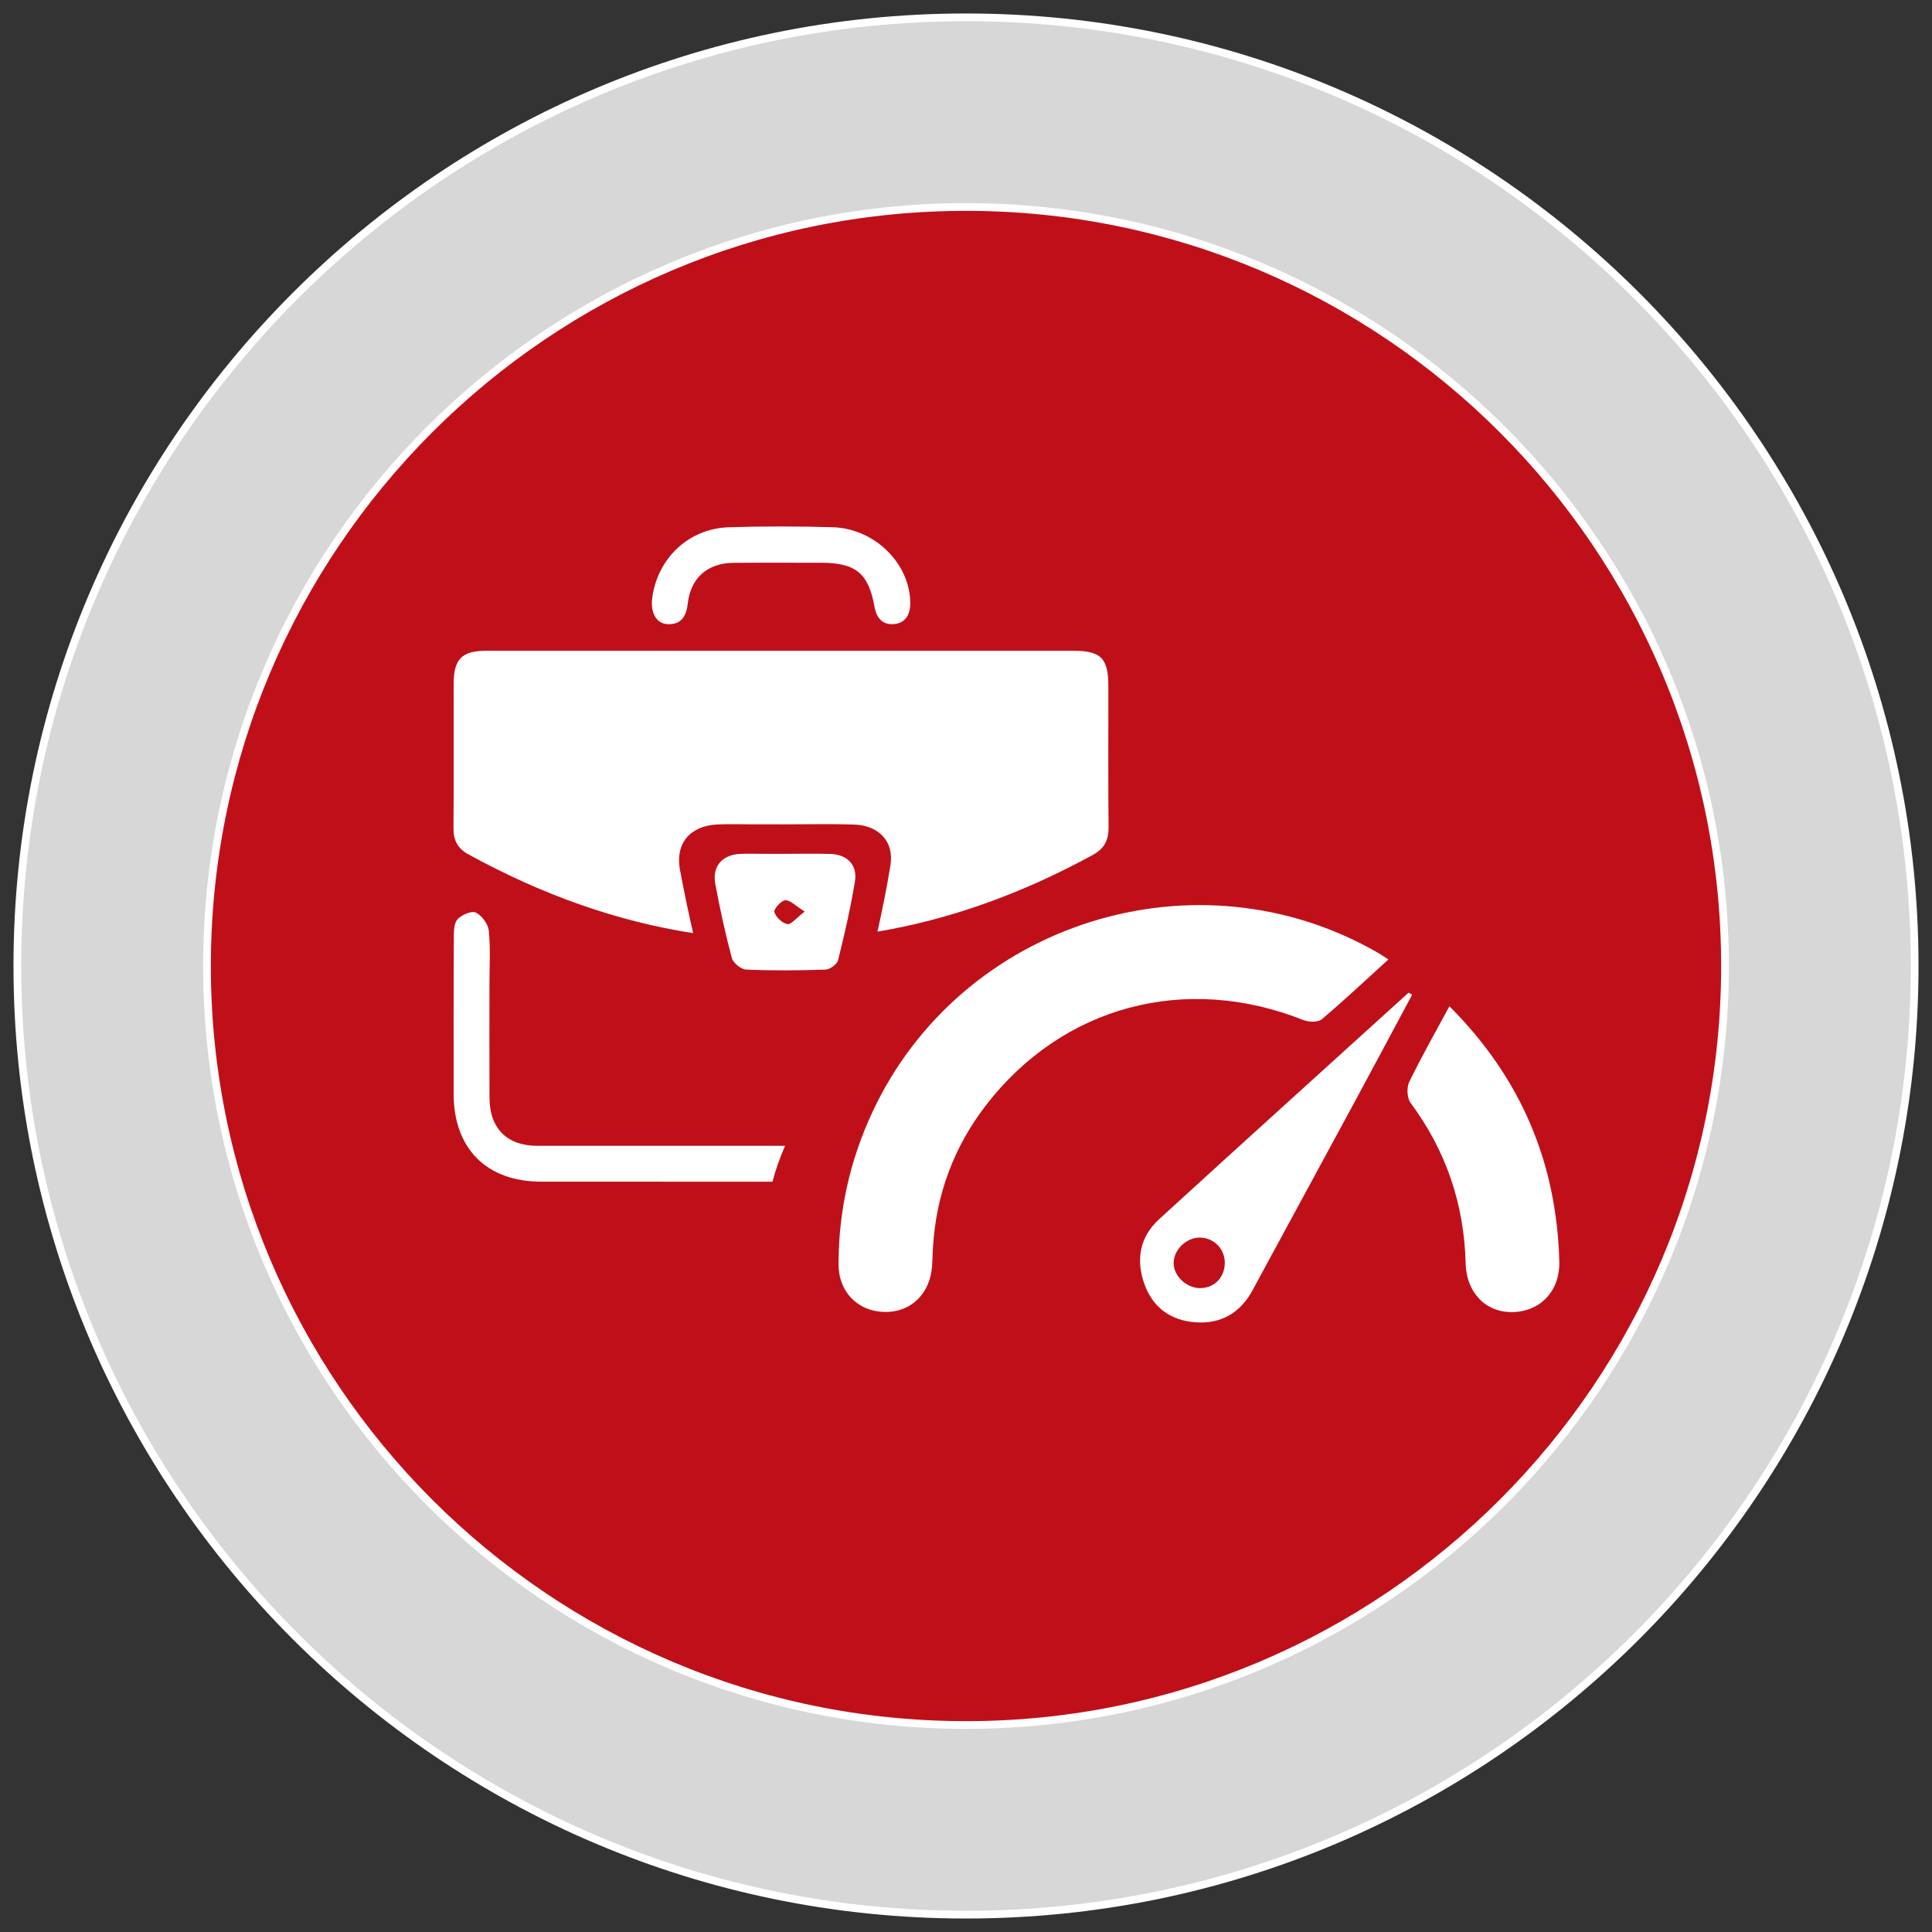
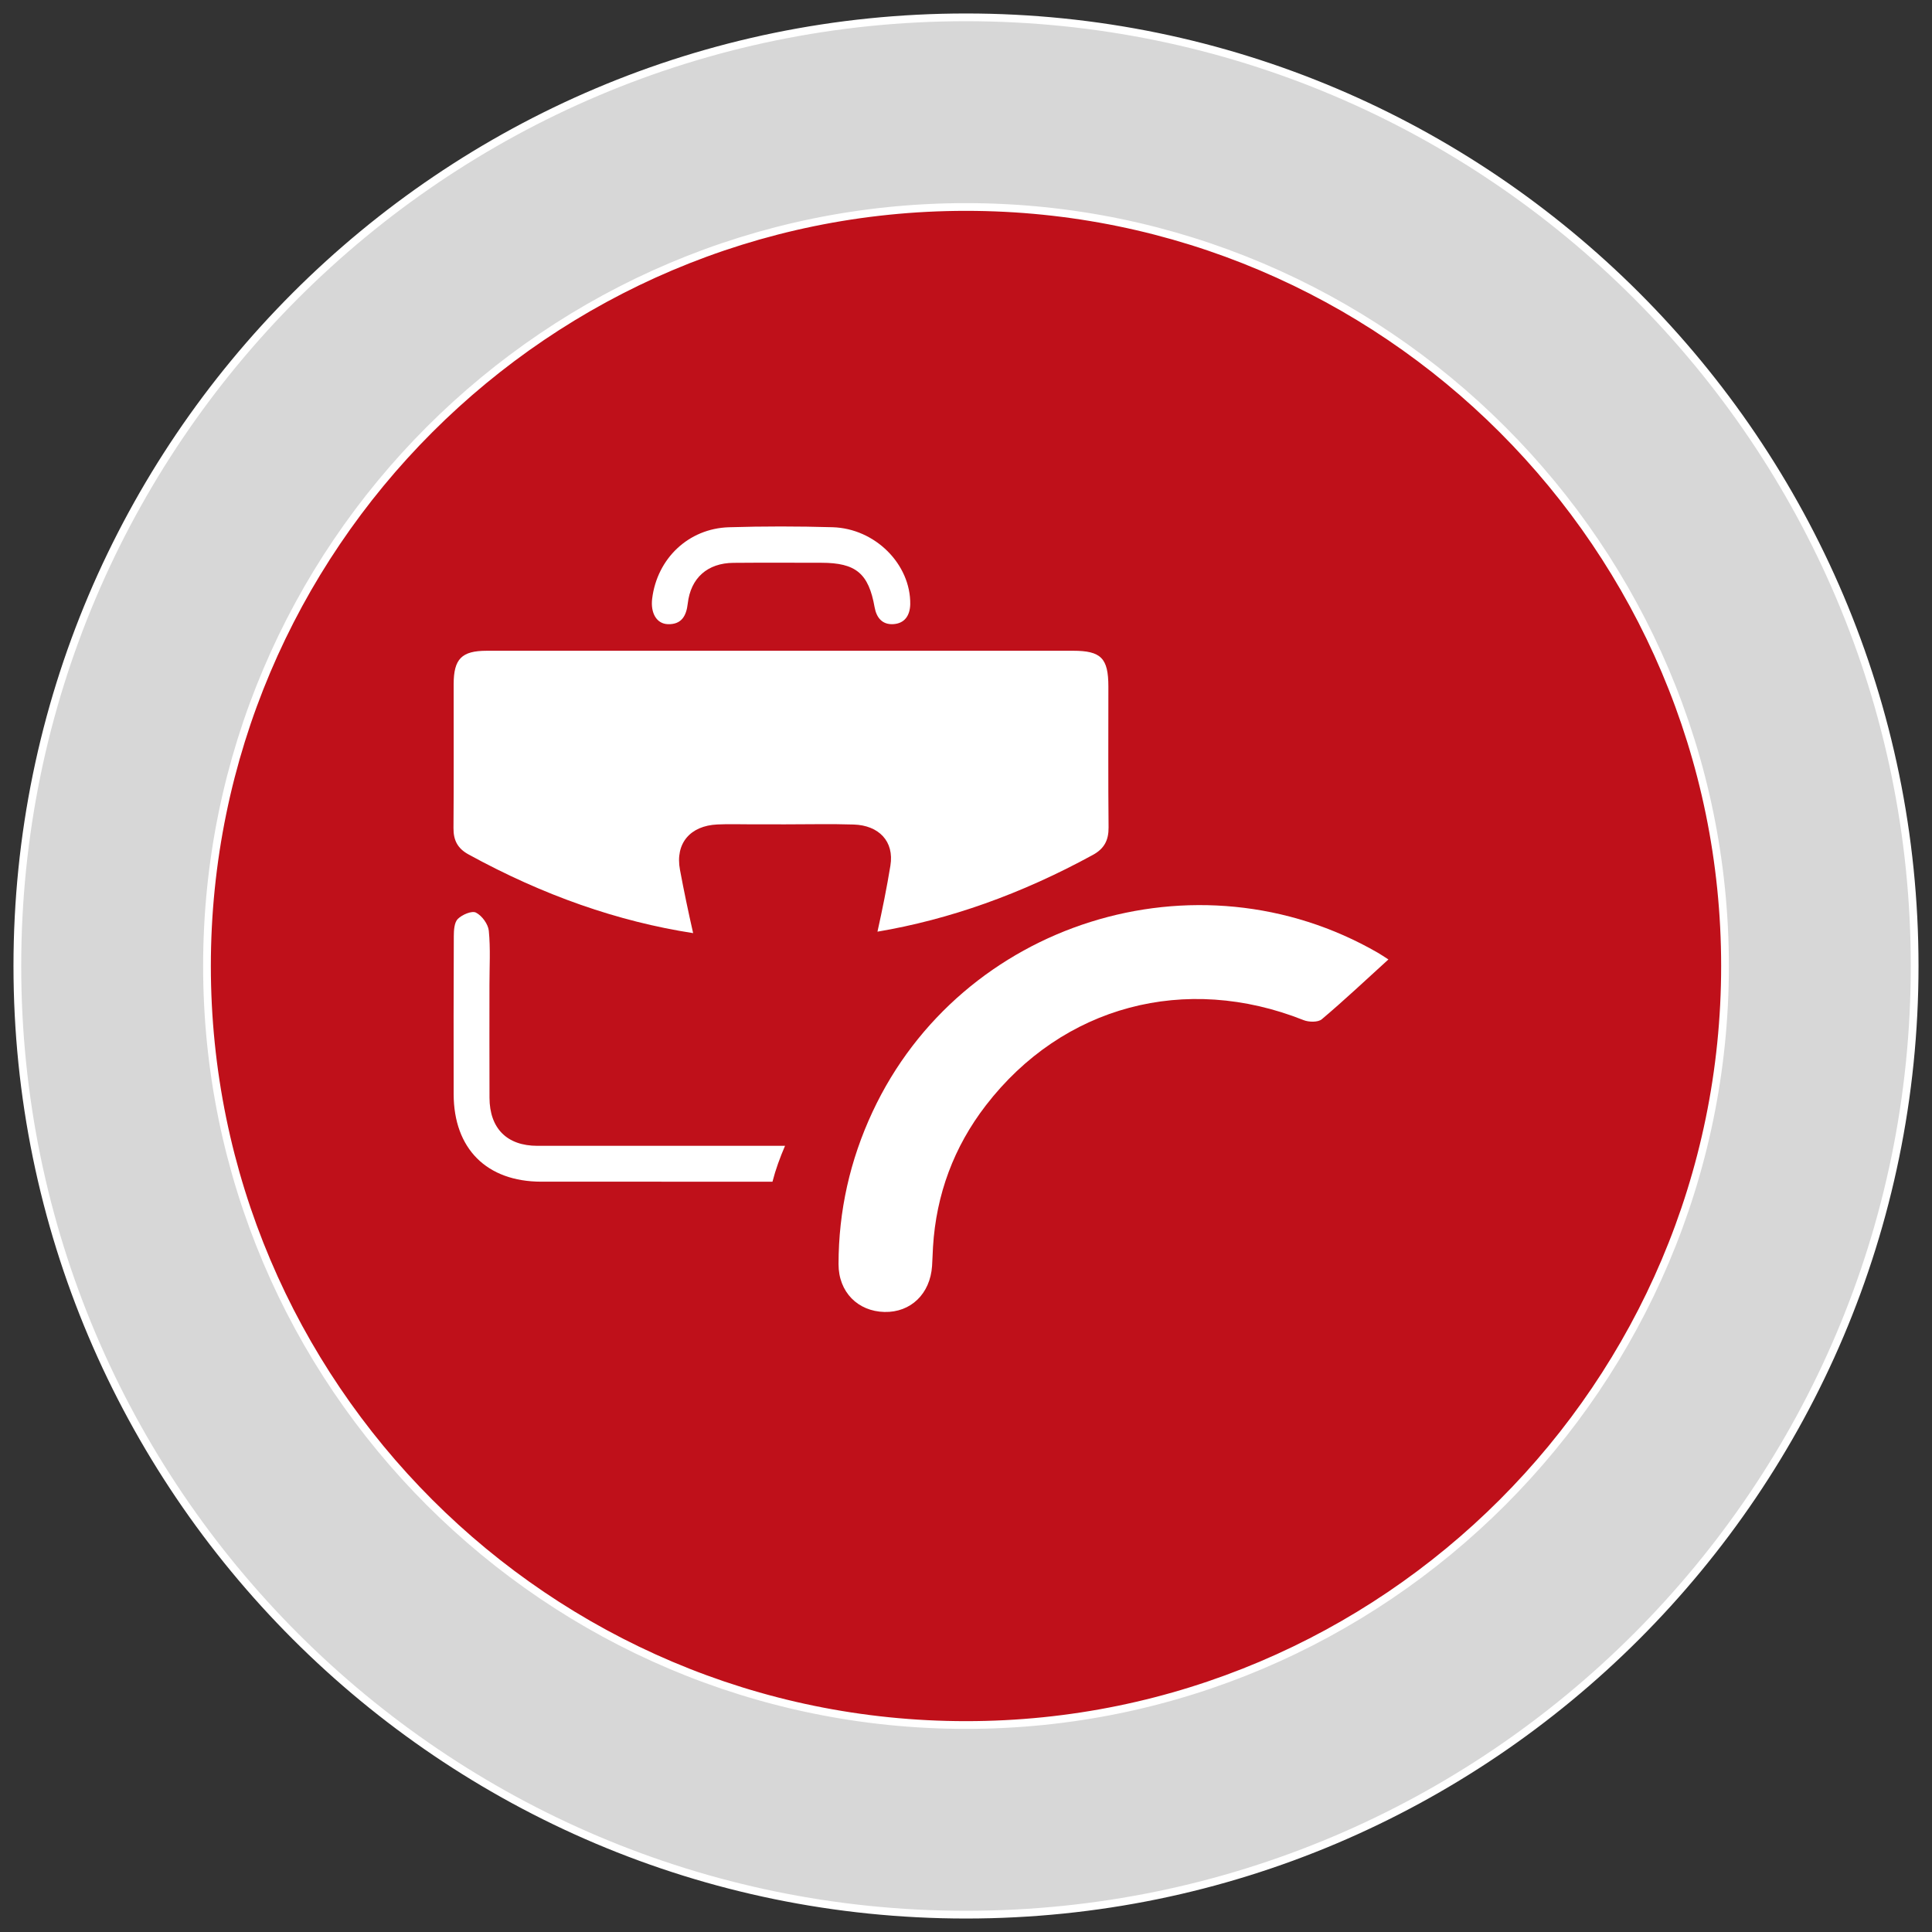
<svg xmlns="http://www.w3.org/2000/svg" version="1.1" id="Livello_1" x="0px" y="0px" width="500px" height="500px" viewBox="0 0 500 500" enable-background="new 0 0 500 500" xml:space="preserve">
  <rect x="0" y="0" width="500" height="500" fill="#333333" stroke="none" />
  <g>
    <g>
      <g>
        <path fill-rule="evenodd" clip-rule="evenodd" fill="#BF101A" d="M49.405,249.039c0-110.774,89.82-200.594,200.594-200.594     s200.594,89.82,200.594,200.594s-89.82,200.594-200.594,200.594S49.405,359.813,49.405,249.039z" />
      </g>
    </g>
    <g>
      <path fill="#D7D7D7" stroke="#FFFFFF" stroke-width="2" stroke-linecap="round" stroke-linejoin="round" stroke-miterlimit="10" d="    M250,495.512c-135.375,0-245.51-110.138-245.51-245.513S114.625,4.488,250,4.488s245.51,110.135,245.51,245.51    S385.375,495.512,250,495.512z M250,53.568c-108.313,0-196.431,88.117-196.431,196.431S141.687,446.432,250,446.432    s196.431-88.12,196.431-196.434S358.313,53.568,250,53.568z" />
    </g>
    <g>
      <g>
        <path fill="#FFFFFF" d="M359.318,248.305c-5.816,5.285-11.389,10.541-17.234,15.474c-0.975,0.823-3.347,0.773-4.717,0.228     c-30.524-12.137-62.339-3.739-82.221,22.058c-8.289,10.755-12.861,23.045-13.686,36.659c-0.099,1.633-0.13,3.271-0.24,4.903     c-0.485,7.22-5.519,12.07-12.335,11.907c-6.845-0.164-11.876-5.109-11.872-12.376c0.008-13.757,2.969-26.933,8.8-39.418     c22.921-49.079,83.888-68.252,130.809-41.149C357.465,247.076,358.267,247.634,359.318,248.305z" />
-         <path fill="#FFFFFF" d="M375.108,260.421c18.592,18.601,27.731,40.517,28.44,65.982c0.215,7.718-4.915,13.033-12.129,13.167     c-6.84,0.127-11.917-4.966-12.111-12.627c-0.39-15.362-5.08-29.143-14.244-41.505c-0.931-1.256-1.061-3.971-0.357-5.426     C367.822,273.572,371.379,267.343,375.108,260.421z" />
-         <path fill="#FFFFFF" d="M365.463,257.424c-4.818,8.99-9.61,17.994-14.461,26.966c-8.926,16.509-17.9,32.992-26.828,49.499     c-3.209,5.933-8.227,8.82-14.86,8.316c-6.411-0.487-11.047-3.857-13.202-10.055c-2.185-6.283-1.064-12.106,3.859-16.61     c21.448-19.62,43.025-39.098,64.555-58.627C364.839,257.083,365.151,257.253,365.463,257.424z M316.97,327.033     c0.108-3.635-2.594-6.57-6.21-6.743c-3.609-0.173-7.049,3.081-7.024,6.645c0.023,3.268,3.251,6.364,6.704,6.429     C314.106,333.433,316.86,330.763,316.97,327.033z" />
      </g>
      <g>
        <path fill="#FFFFFF" d="M286.848,177.697c-0.004-7.371-1.886-9.282-9.165-9.283c-25.218-0.005-50.435-0.002-75.654-0.002     c-25.351,0-50.702-0.007-76.053,0.005c-6.499,0.003-8.562,2.097-8.57,8.665c-0.014,12.409,0.056,24.818-0.044,37.226     c-0.025,3.154,1.069,5.267,3.864,6.801c19.385,10.64,38.77,17.393,58.157,20.385c-1.237-5.442-2.385-10.905-3.407-16.388     c-1.284-6.886,2.683-11.405,9.661-11.734c2.936-0.139,5.885-0.032,8.827-0.034c2.942-0.002,5.885-0.001,8.827,0.005     c5.885,0.005,11.775-0.146,17.654,0.046c6.467,0.211,10.524,4.318,9.49,10.643c-0.936,5.724-2.088,11.416-3.348,17.086     c18.584-3.143,37.172-9.712,55.766-19.878c2.924-1.599,4.078-3.795,4.045-7.116C286.776,201.982,286.854,189.839,286.848,177.697     z" />
        <path fill="#FFFFFF" d="M126.682,284.107c-0.041-9.741-0.009-19.482-0.011-29.223c-0.002-4.67,0.29-9.37-0.167-13.996     c-0.171-1.729-1.771-3.91-3.325-4.706c-1.068-0.548-3.579,0.529-4.695,1.636c-0.928,0.921-1.031,2.942-1.04,4.479     c-0.072,13.61-0.054,27.221-0.038,40.831c0.017,14.148,8.533,22.678,22.672,22.69c19.944,0.017,39.892,0.005,59.838,0.004     c0.81-3.159,1.945-6.248,3.25-9.282c-21.364,0.001-42.728,0.013-64.092,0C131.184,296.536,126.715,292.017,126.682,284.107z" />
        <path fill="#FFFFFF" d="M172.858,161.537c3.487,0.102,4.766-2.1,5.132-5.334c0.751-6.625,5.108-10.479,11.808-10.539     c7.6-0.069,15.201-0.025,22.801-0.018c8.909,0.009,12.203,2.758,13.749,11.504c0.481,2.724,2,4.532,4.791,4.381     c2.99-0.161,4.354-2.228,4.432-5.148c0.139-10.321-9.049-19.62-20.124-19.938c-8.927-0.256-17.873-0.265-26.798,0.008     c-10.462,0.32-18.583,8.082-19.868,18.473C168.321,158.644,169.924,161.451,172.858,161.537z" />
      </g>
-       <path fill="#FFFFFF" d="M203.249,220.974c3.906,0.003,7.815-0.097,11.717,0.03c4.292,0.14,6.985,2.866,6.298,7.063    c-1.124,6.869-2.689,13.676-4.372,20.433c-0.262,1.053-2.108,2.391-3.262,2.431c-6.828,0.237-13.674,0.292-20.497-0.001    c-1.327-0.057-3.38-1.698-3.725-2.978c-1.7-6.319-3.089-12.735-4.289-19.172c-0.852-4.57,1.781-7.569,6.412-7.788    c1.949-0.092,3.905-0.021,5.858-0.023C199.343,220.97,201.296,220.971,203.249,220.974z M208.249,235.904    c-2.349-1.459-3.732-2.987-5.022-2.913c-1.07,0.061-3.038,2.306-2.817,3.059c0.386,1.317,2.036,2.875,3.366,3.103    C204.77,239.323,206.095,237.558,208.249,235.904z" />
    </g>
  </g>
</svg>